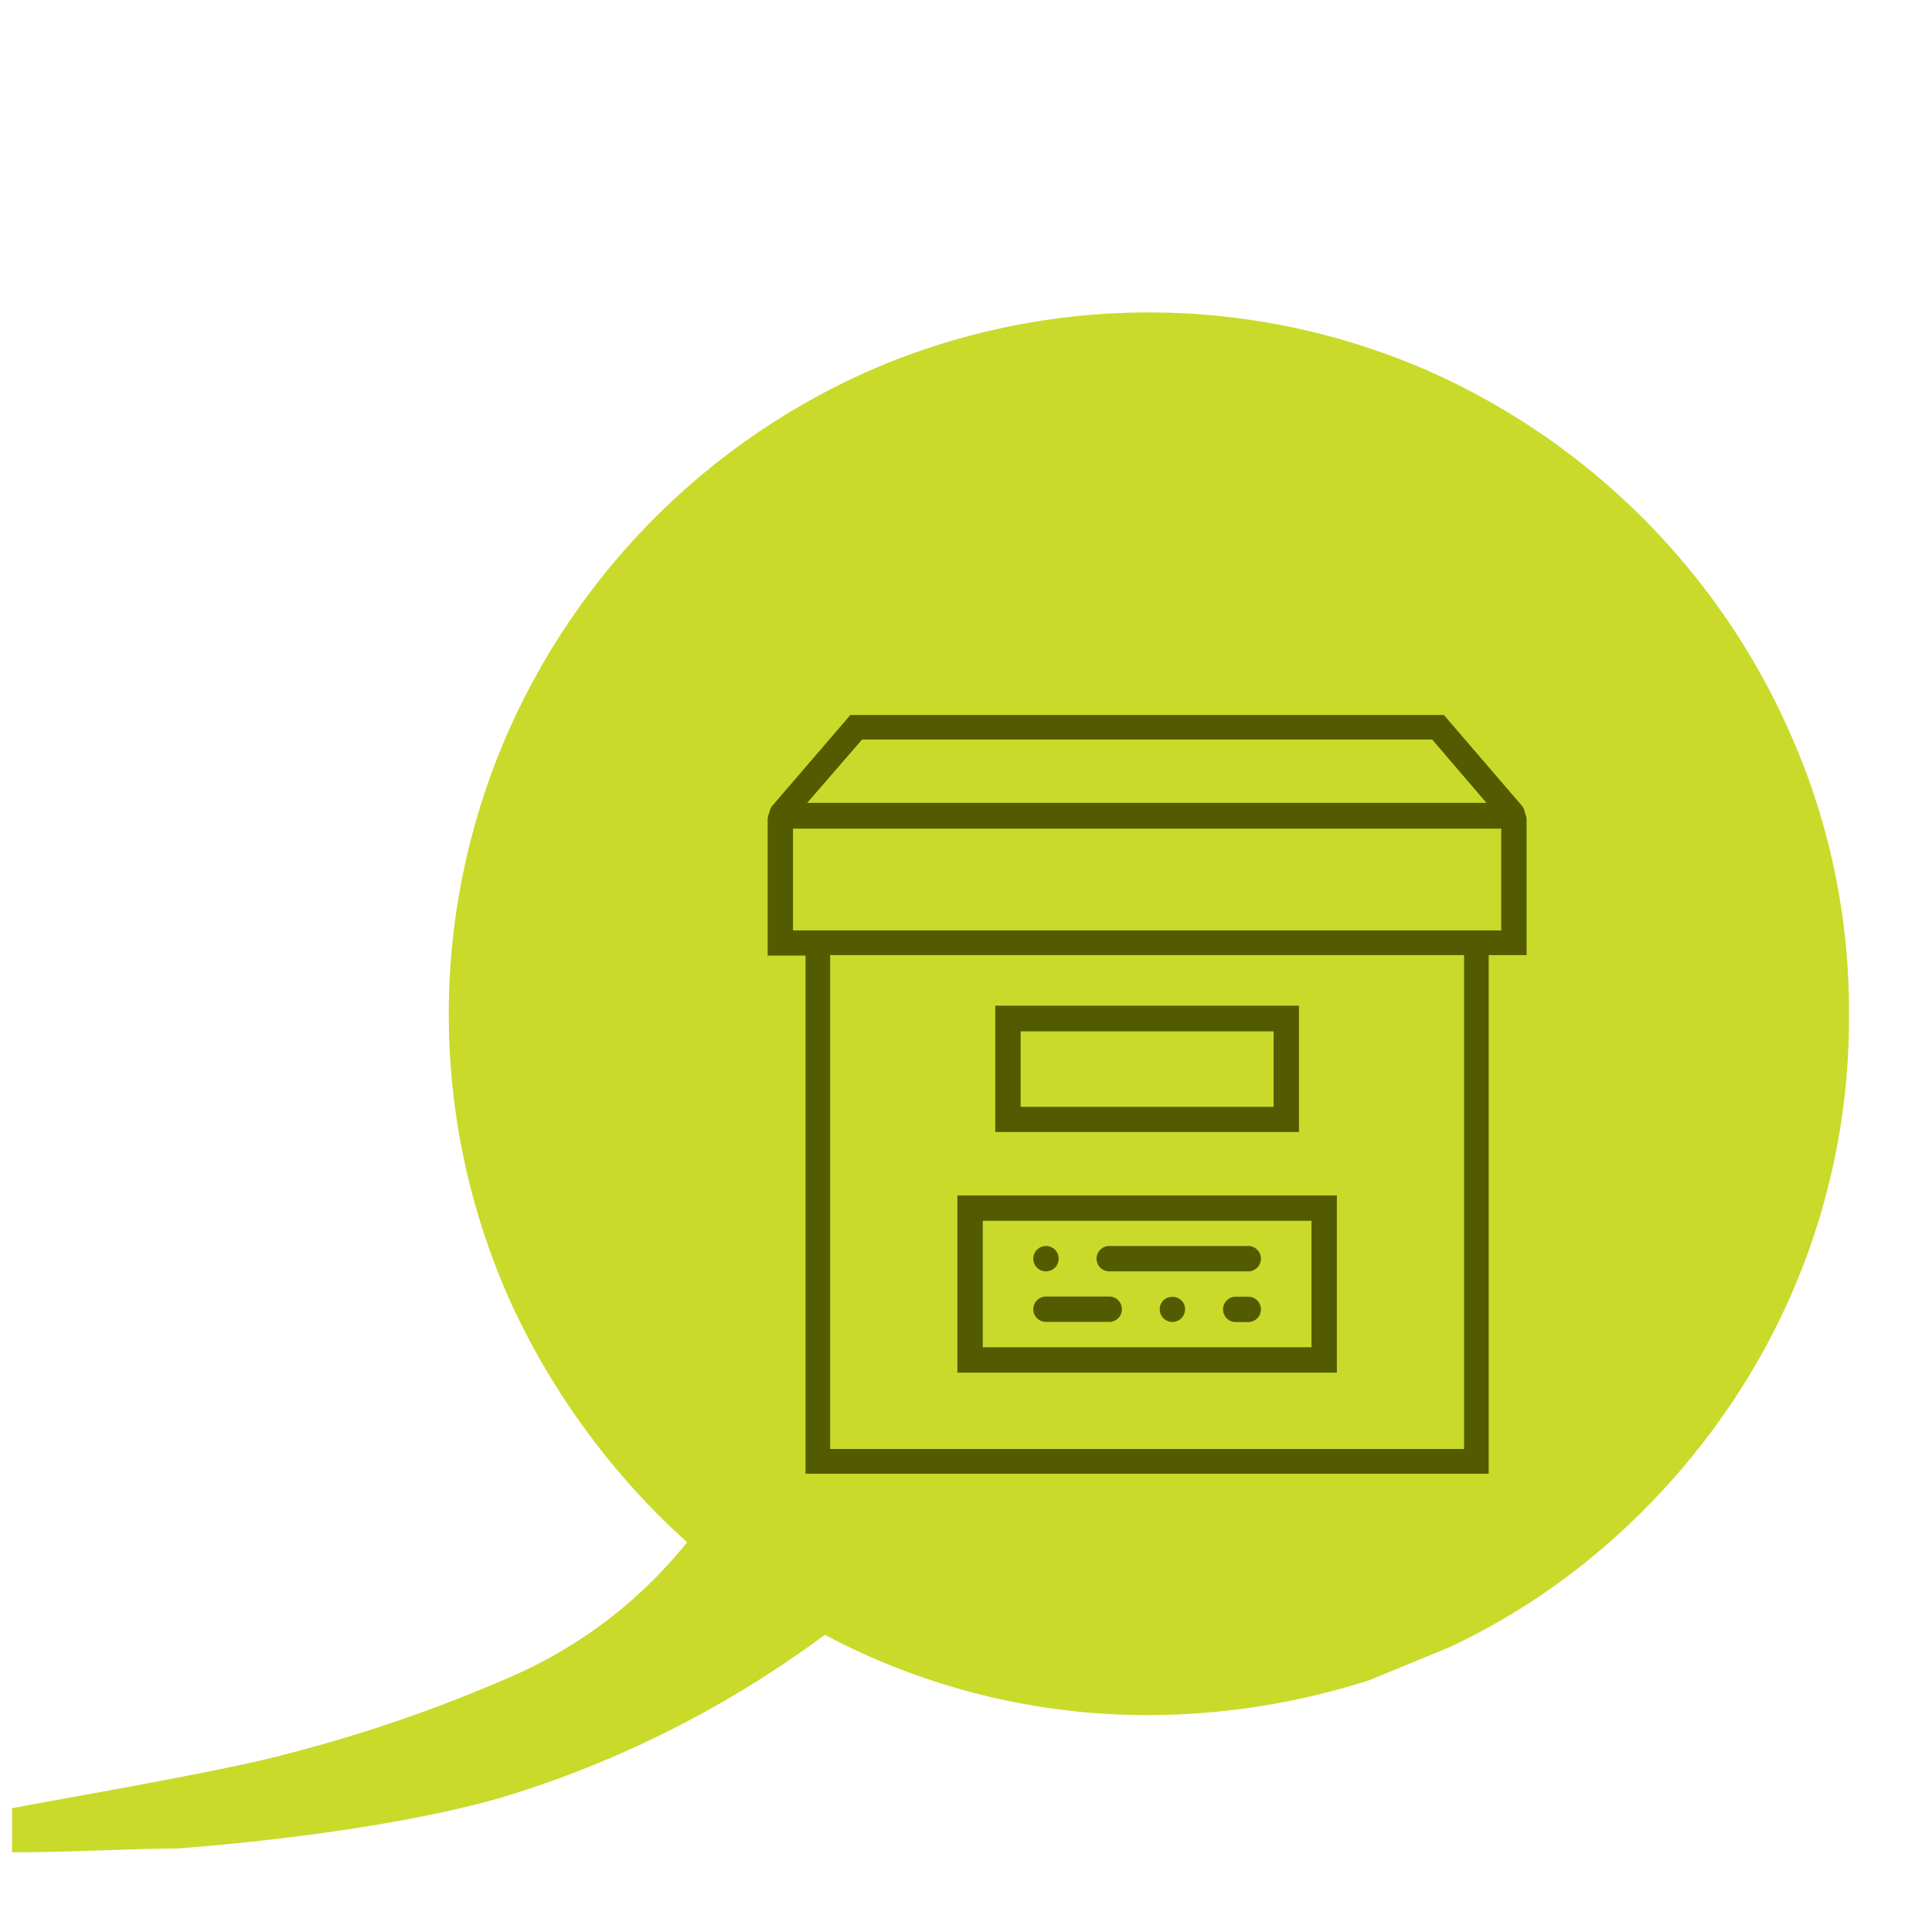
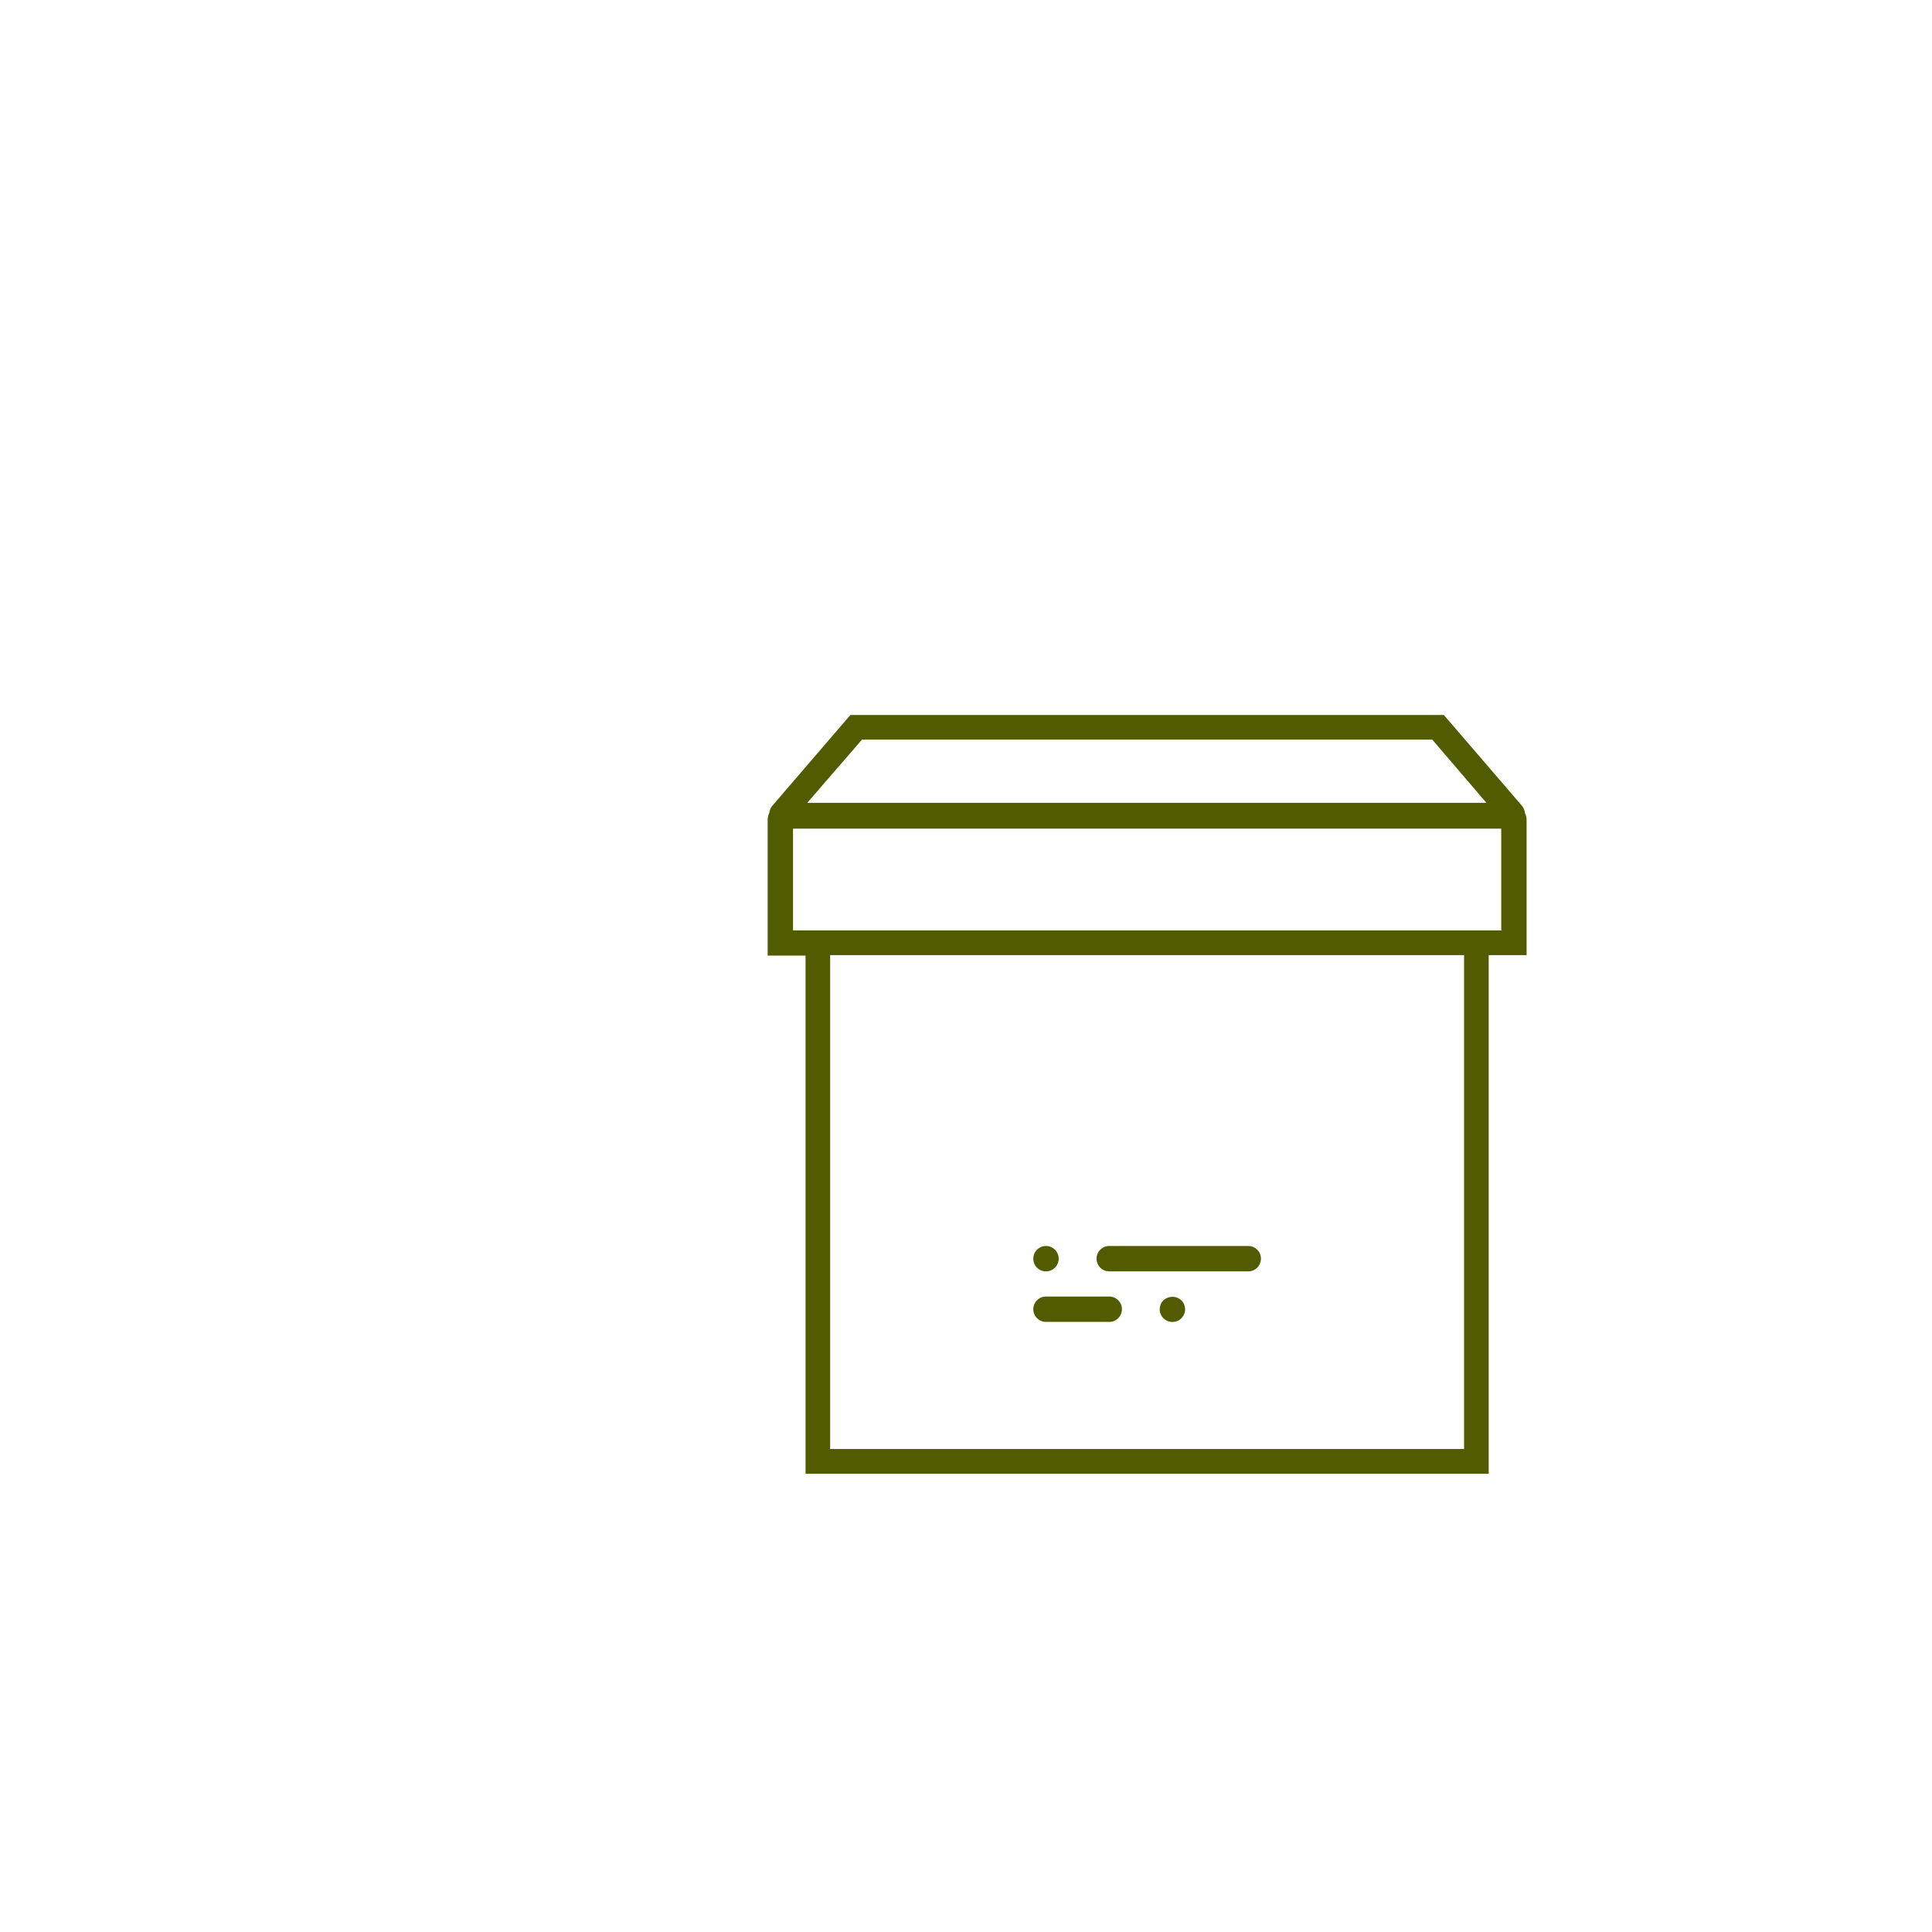
<svg xmlns="http://www.w3.org/2000/svg" id="Layer_1" data-name="Layer 1" viewBox="0 0 128 128">
  <defs>
    <style>.cls-1{fill:#c9da2a;}.cls-2{fill:#535b00;}</style>
  </defs>
  <title>Iconos Downloads</title>
-   <path class="cls-1" d="M90.74,111.31a48.23,48.23,0,0,1-14.64,2.32,45.48,45.48,0,0,1-21.45-5.32,70.12,70.12,0,0,1-20.44,10.48c-7.31,2.32-18.45,3.39-22.53,3.68-2.79,0-7.07.25-10.88,0.25v-2.91c1.14-.28,14.12-2.45,18.41-3.66A97.42,97.42,0,0,0,34.05,111a30.5,30.5,0,0,0,11.47-8.82,48.92,48.92,0,0,1-11.64-15.8,46.44,46.44,0,0,1-.49-37.25A46.87,46.87,0,0,1,58.06,24.36a46.29,46.29,0,0,1,36.08,0,47,47,0,0,1,24.7,24.77,45.27,45.27,0,0,1,3.66,18.12A45.64,45.64,0,0,1,115.35,92a47.43,47.43,0,0,1-8.4,9.89,44.72,44.72,0,0,1-10.89,7.23ZM1,118.14" />
  <path class="cls-2" d="M101.14,54.32a1.08,1.08,0,0,0-.11-0.46,0.93,0.93,0,0,0-.21-0.49l-5.16-6H56.34l-5.16,6a0.92,0.92,0,0,0-.21.48,1.08,1.08,0,0,0-.11.46v9h2.51V97.64H98.63V63.28h2.51v-9ZM57.11,49H94.89l3.59,4.19h-45ZM97,96H55V63.28H97V96Zm2.51-34.36H52.54V54.9H99.46v6.7Z" />
-   <path class="cls-2" d="M86.06,66.63H65.94V75H86.06V66.63Zm-1.68,6.7H67.62v-5H84.38v5Z" />
-   <path class="cls-2" d="M88.57,79.2H63.43V90.94H88.57V79.2ZM86.89,89.26H65.11V80.88H86.89v8.38Z" />
  <path class="cls-2" d="M69.3,87.58h4.19a0.84,0.84,0,0,0,0-1.68H69.3A0.84,0.84,0,0,0,69.3,87.58Z" />
  <path class="cls-2" d="M73.49,84.23H82.7a0.84,0.84,0,0,0,0-1.68H73.49A0.84,0.84,0,1,0,73.49,84.23Z" />
  <path class="cls-2" d="M69.3,84.23a0.84,0.84,0,1,0-.84-0.84A0.83,0.83,0,0,0,69.3,84.23Z" />
  <path class="cls-2" d="M77.08,86.15a0.84,0.84,0,1,0,1.19,0A0.88,0.88,0,0,0,77.08,86.15Z" />
-   <path class="cls-2" d="M82.7,85.91H81.87a0.84,0.84,0,0,0,0,1.68H82.7A0.84,0.84,0,0,0,82.7,85.91Z" />
</svg>